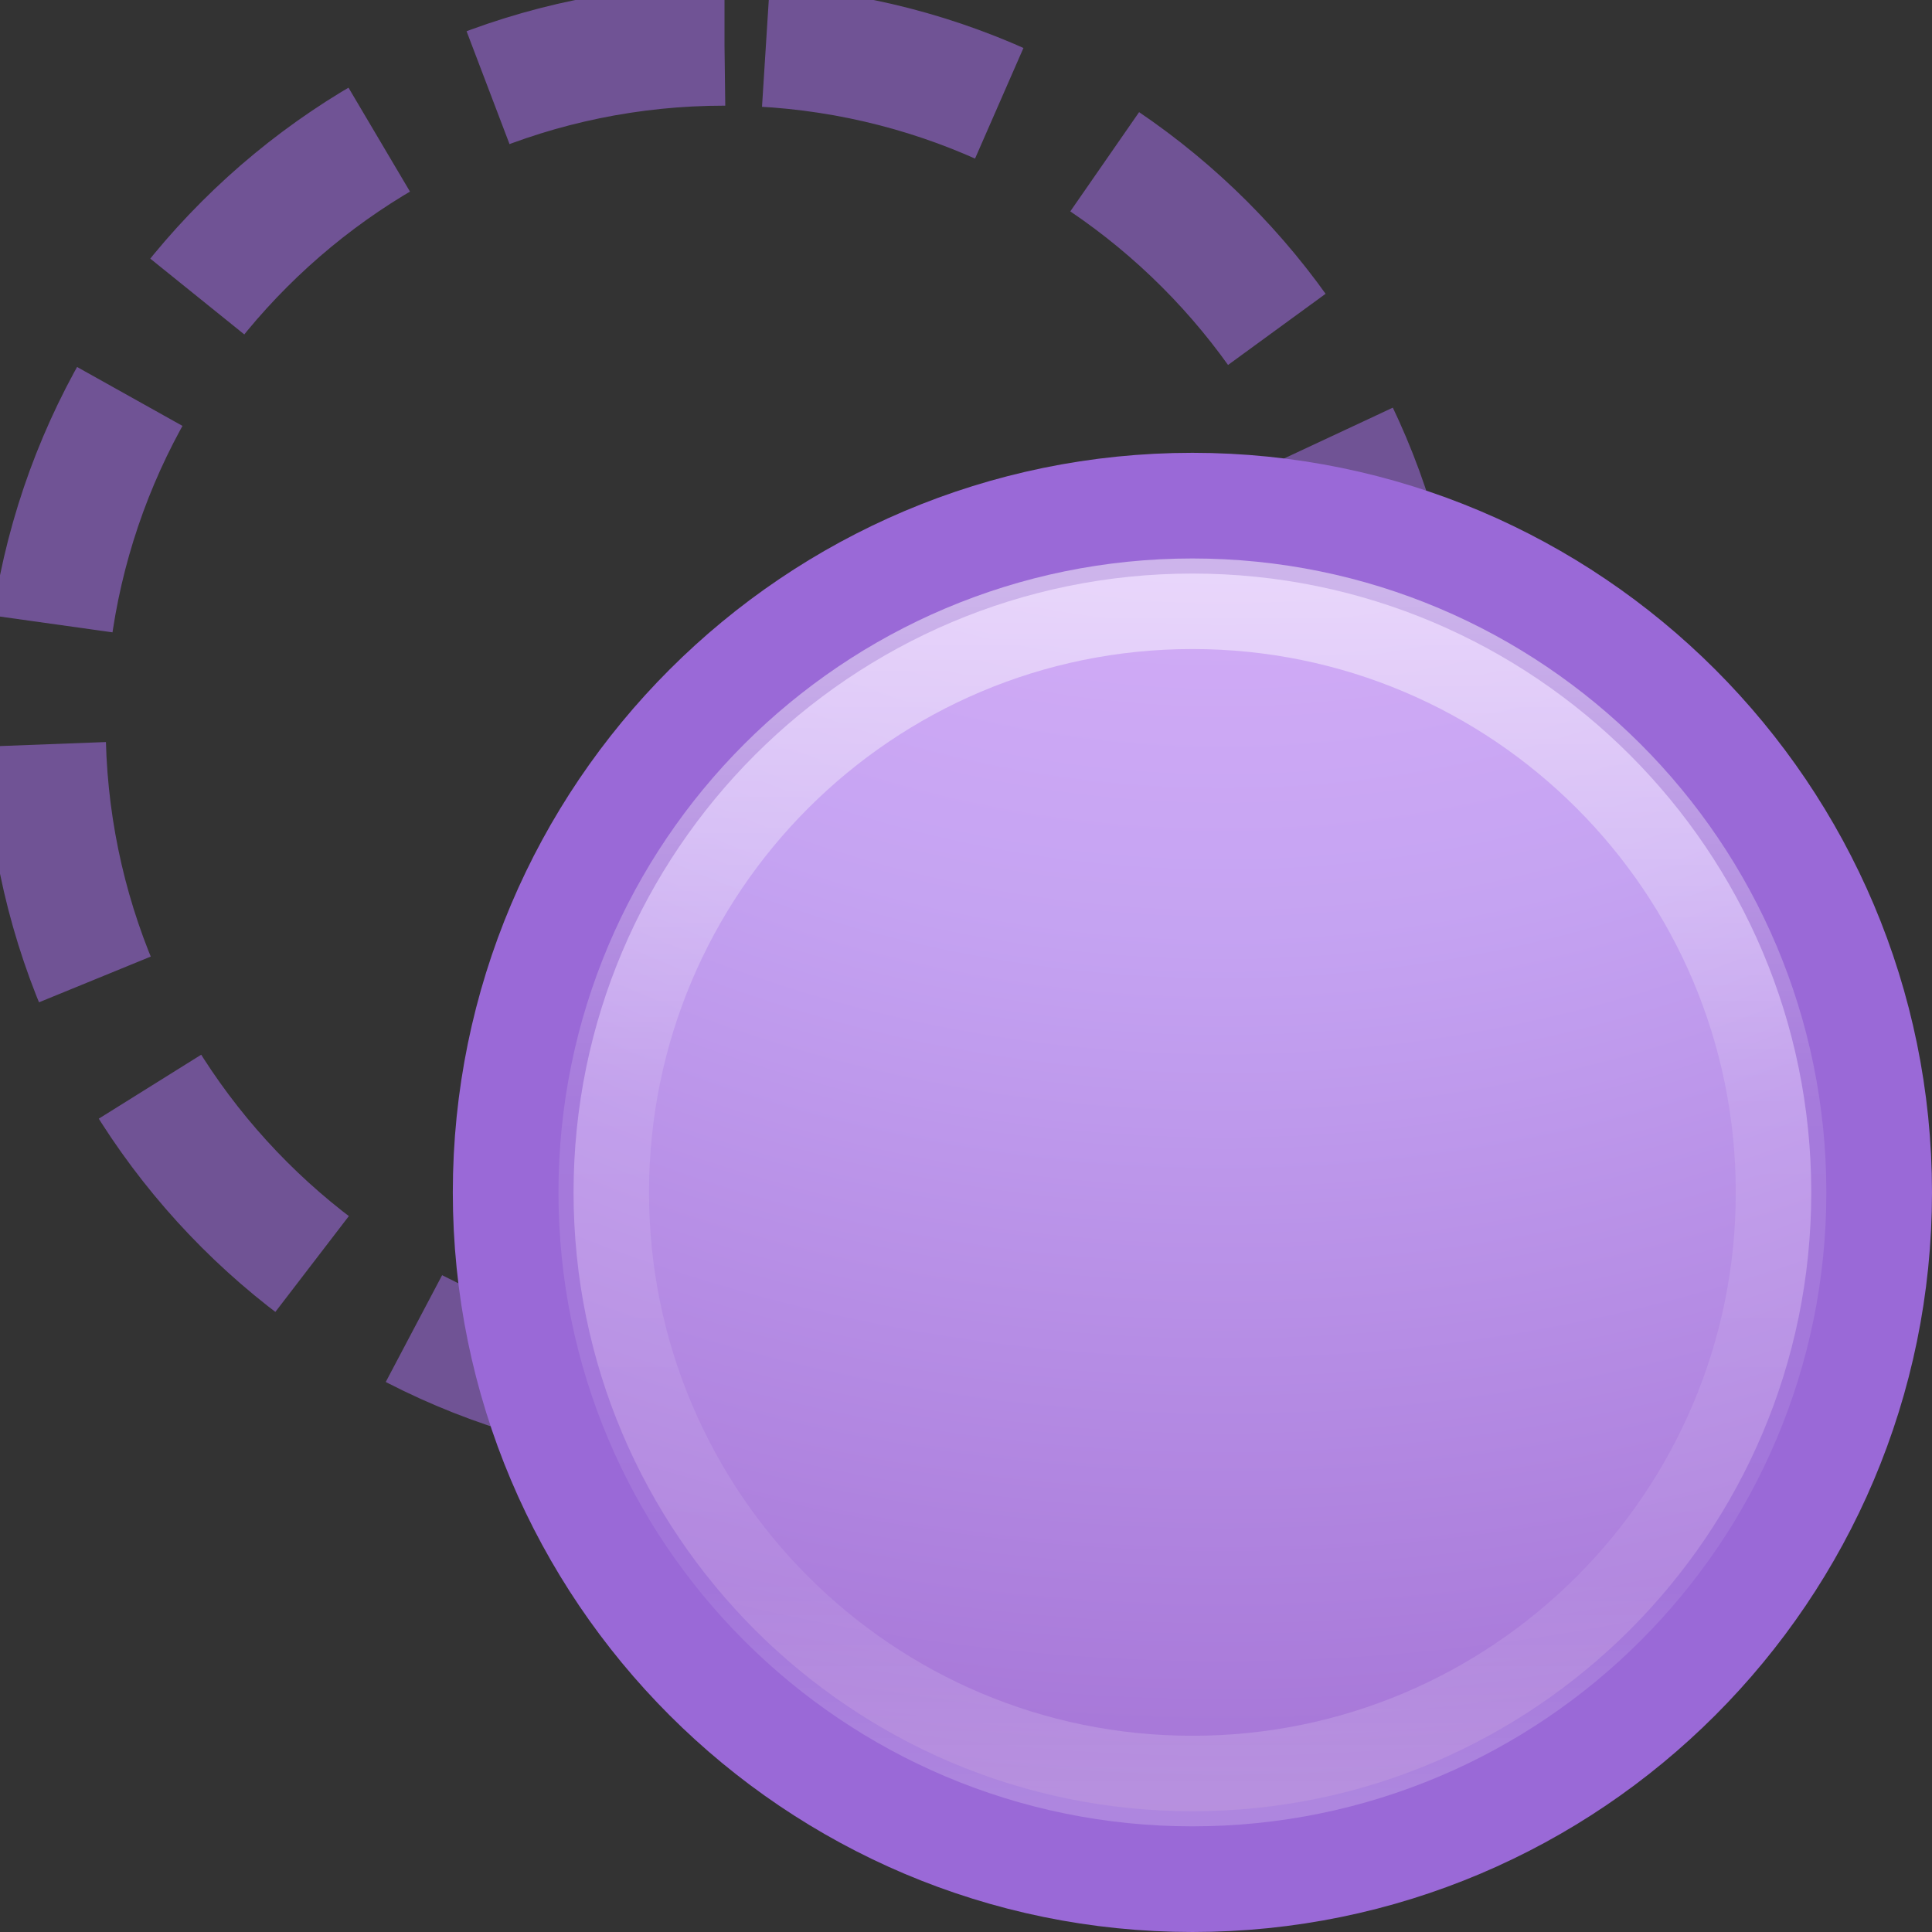
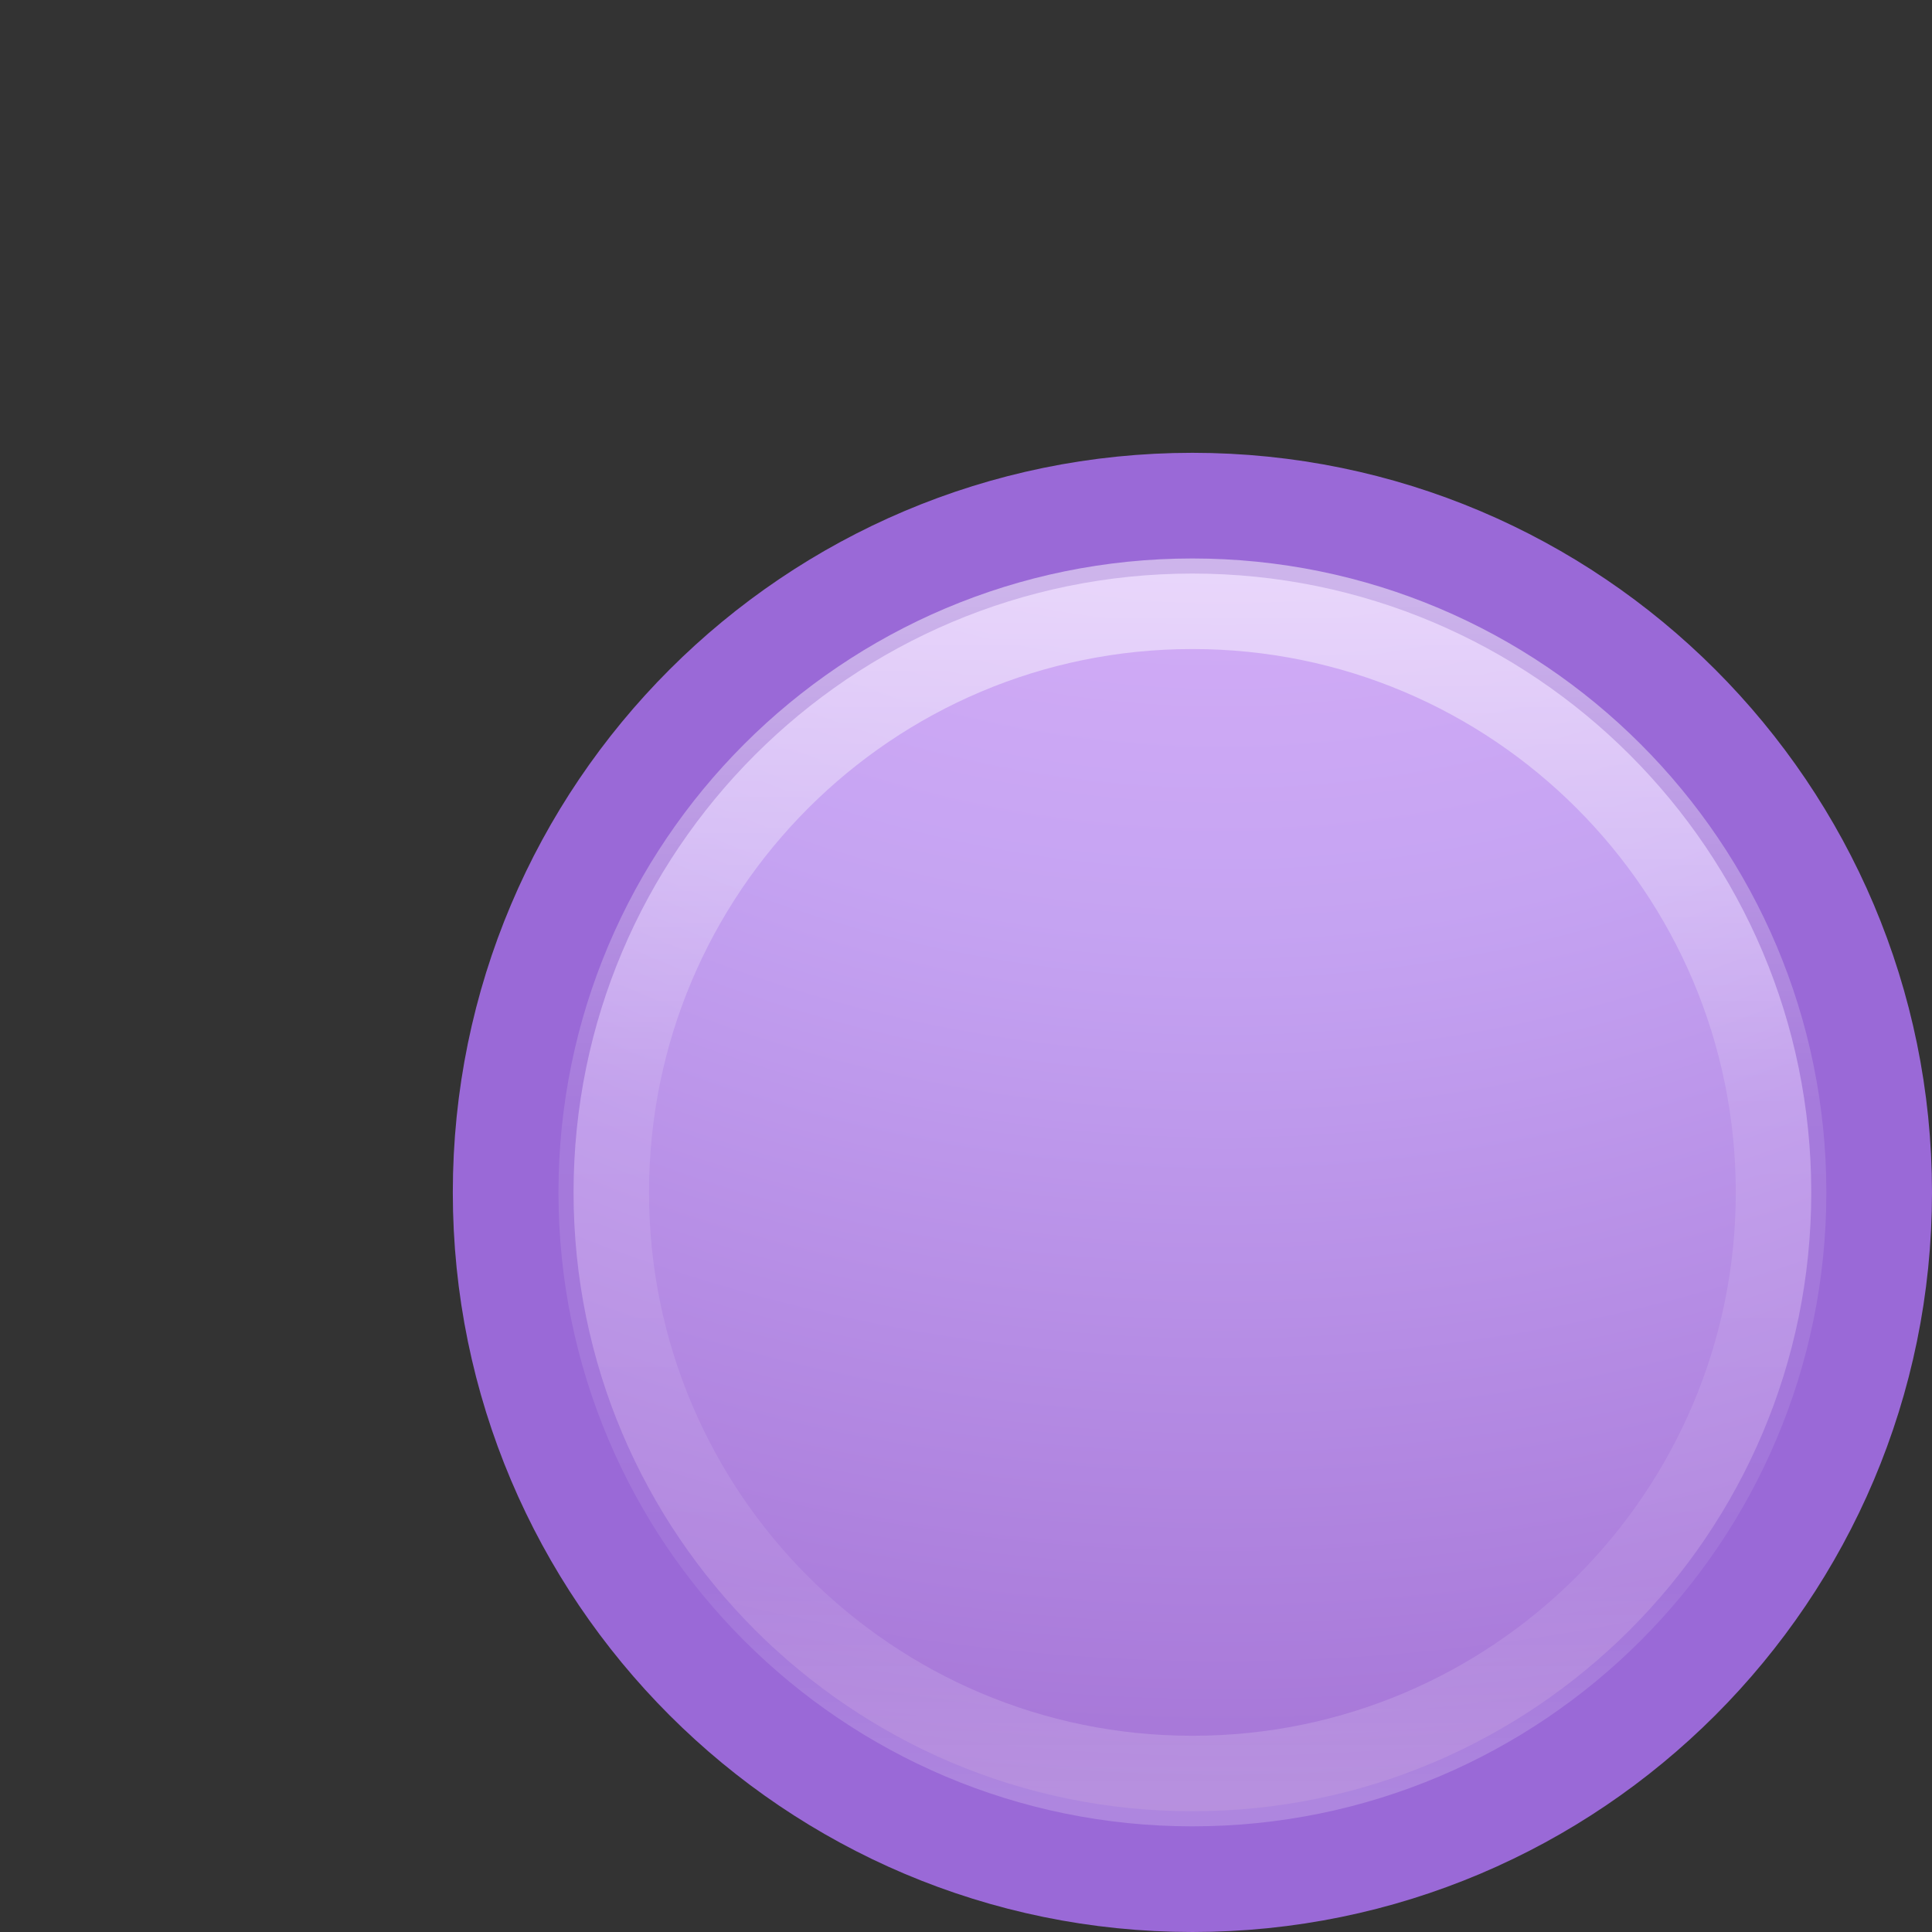
<svg xmlns="http://www.w3.org/2000/svg" height="16" width="16">
  <rect width="100%" height="100%" fill="#333333" stroke="none" />
  <linearGradient id="a" gradientTransform="matrix(.398 0 0 .398 -18.852 -1.217)" gradientUnits="userSpaceOnUse" x1="71.204" x2="71.204" y1="15.369" y2="40.496">
    <stop offset="0" stop-color="#fff" />
    <stop offset=".424" stop-color="#fff" stop-opacity=".235" />
    <stop offset=".821" stop-color="#fff" stop-opacity=".157" />
    <stop offset="1" stop-color="#fff" stop-opacity=".392" />
  </linearGradient>
  <radialGradient id="b" cx="-14.891" cy="11.546" gradientTransform="matrix(0 1.936 -2.009 0 33.325 26.388)" gradientUnits="userSpaceOnUse" r="20">
    <stop offset="0" stop-color="#f0c1ff" />
    <stop offset=".262" stop-color="#c5a3f2" />
    <stop offset=".705" stop-color="#7a36b1" />
    <stop offset="1" stop-color="#4c2d81" />
  </radialGradient>
-   <path d="m6 .375c-3.104 0-5.625 2.521-5.625 5.625 0 3.104 2.521 5.625 5.625 5.625 3.104 0 5.625-2.521 5.625-5.625 0-3.104-2.521-5.625-5.625-5.625z" fill="none" opacity=".6" stroke="#9a69d7" stroke-dasharray="2 1" />
  <path d="m9.875 4.25c-3.104 0-5.625 2.521-5.625 5.625 0 3.104 2.521 5.625 5.625 5.625 3.104 0 5.625-2.521 5.625-5.625 0-3.104-2.521-5.625-5.625-5.625z" fill="url(#b)" stroke="#9a69d7" />
  <path d="m14.75 9.875c0 2.692-2.183 4.875-4.875 4.875-2.692 0-4.875-2.183-4.875-4.875 0-2.692 2.183-4.875 4.875-4.875 2.692 0 4.875 2.183 4.875 4.875z" style="opacity:.5;fill:none;stroke-width:.75;stroke-linecap:round;stroke-linejoin:round;stroke:url(#a)" />
</svg>